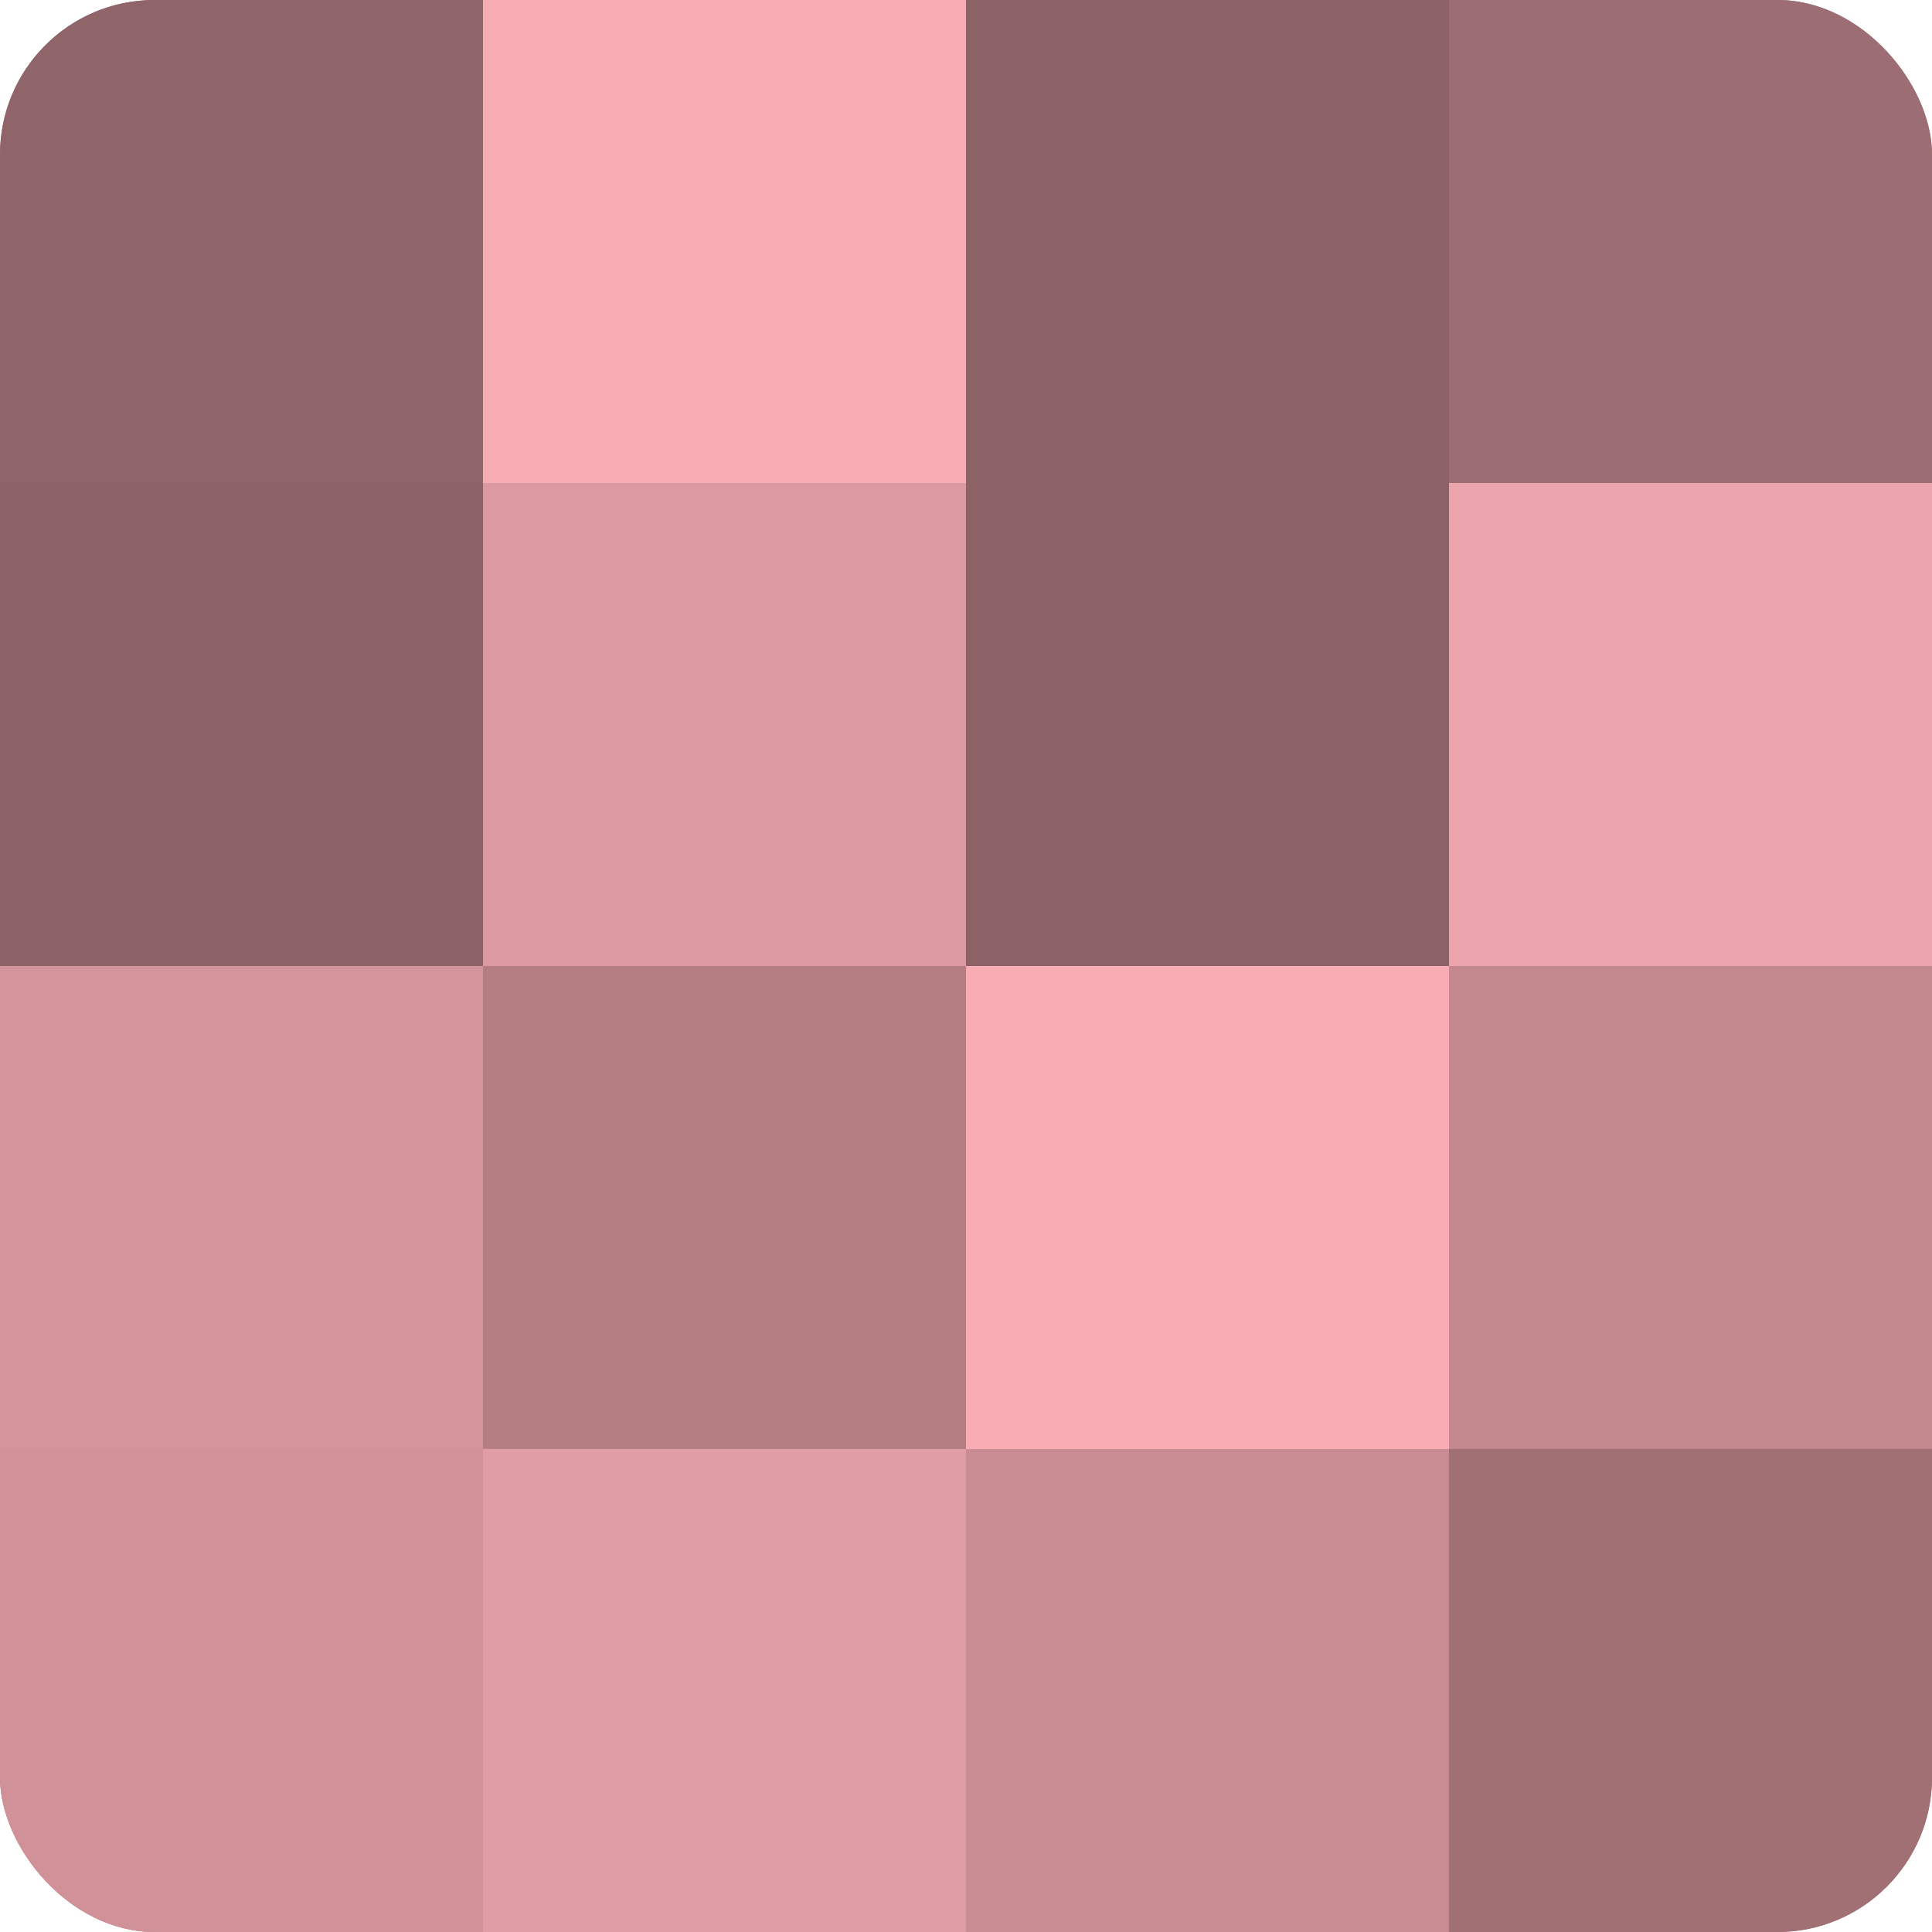
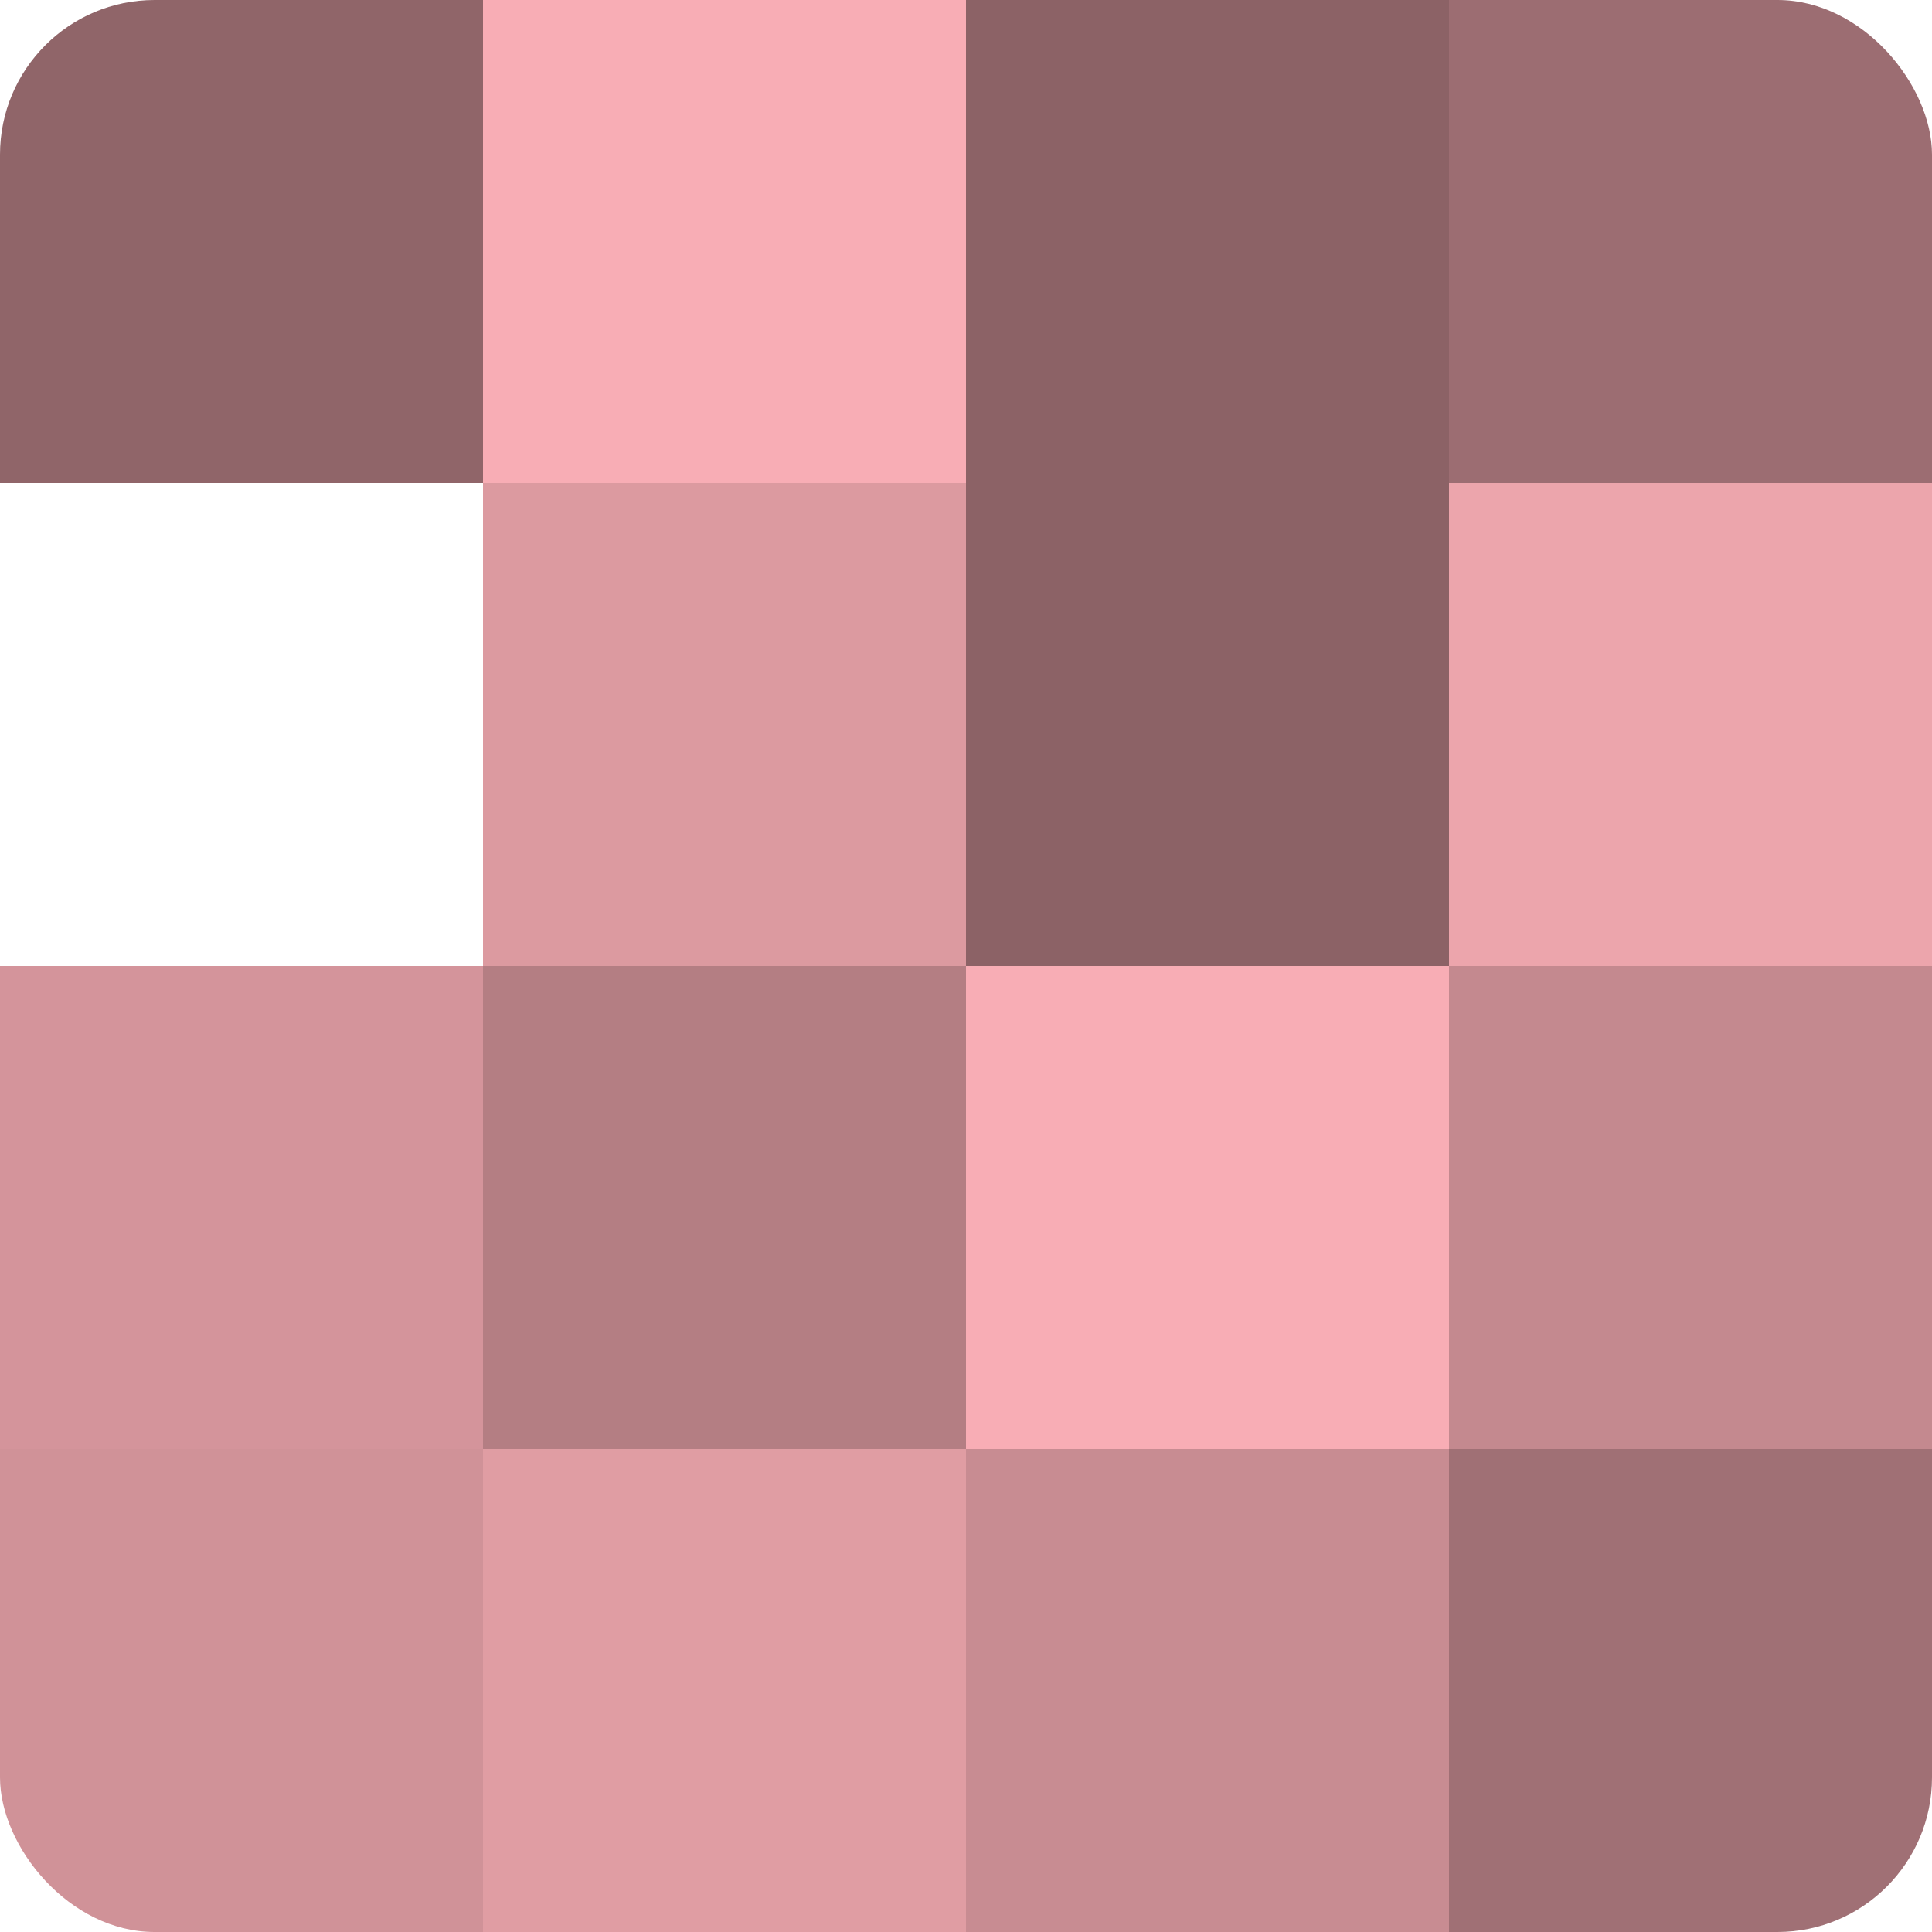
<svg xmlns="http://www.w3.org/2000/svg" width="80" height="80" viewBox="0 0 100 100" preserveAspectRatio="xMidYMid meet">
  <defs>
    <clipPath id="c" width="100" height="100">
      <rect width="100" height="100" rx="8" ry="8" />
    </clipPath>
  </defs>
  <g clip-path="url(#c)">
-     <rect width="100" height="100" fill="#a07075" />
    <rect width="25" height="25" fill="#906569" />
-     <rect y="25" width="25" height="25" fill="#8c6266" />
    <rect y="50" width="25" height="25" fill="#d4949b" />
    <rect y="75" width="25" height="25" fill="#d09298" />
    <rect x="25" width="25" height="25" fill="#f8adb5" />
    <rect x="25" y="25" width="25" height="25" fill="#dc9aa0" />
    <rect x="25" y="50" width="25" height="25" fill="#b47e83" />
    <rect x="25" y="75" width="25" height="25" fill="#e09da3" />
    <rect x="50" width="25" height="25" fill="#8c6266" />
    <rect x="50" y="25" width="25" height="25" fill="#8c6266" />
    <rect x="50" y="50" width="25" height="25" fill="#f8adb5" />
    <rect x="50" y="75" width="25" height="25" fill="#c88c92" />
    <rect x="75" width="25" height="25" fill="#9c6d72" />
    <rect x="75" y="25" width="25" height="25" fill="#eca5ac" />
    <rect x="75" y="50" width="25" height="25" fill="#c4898f" />
    <rect x="75" y="75" width="25" height="25" fill="#a07075" />
  </g>
</svg>